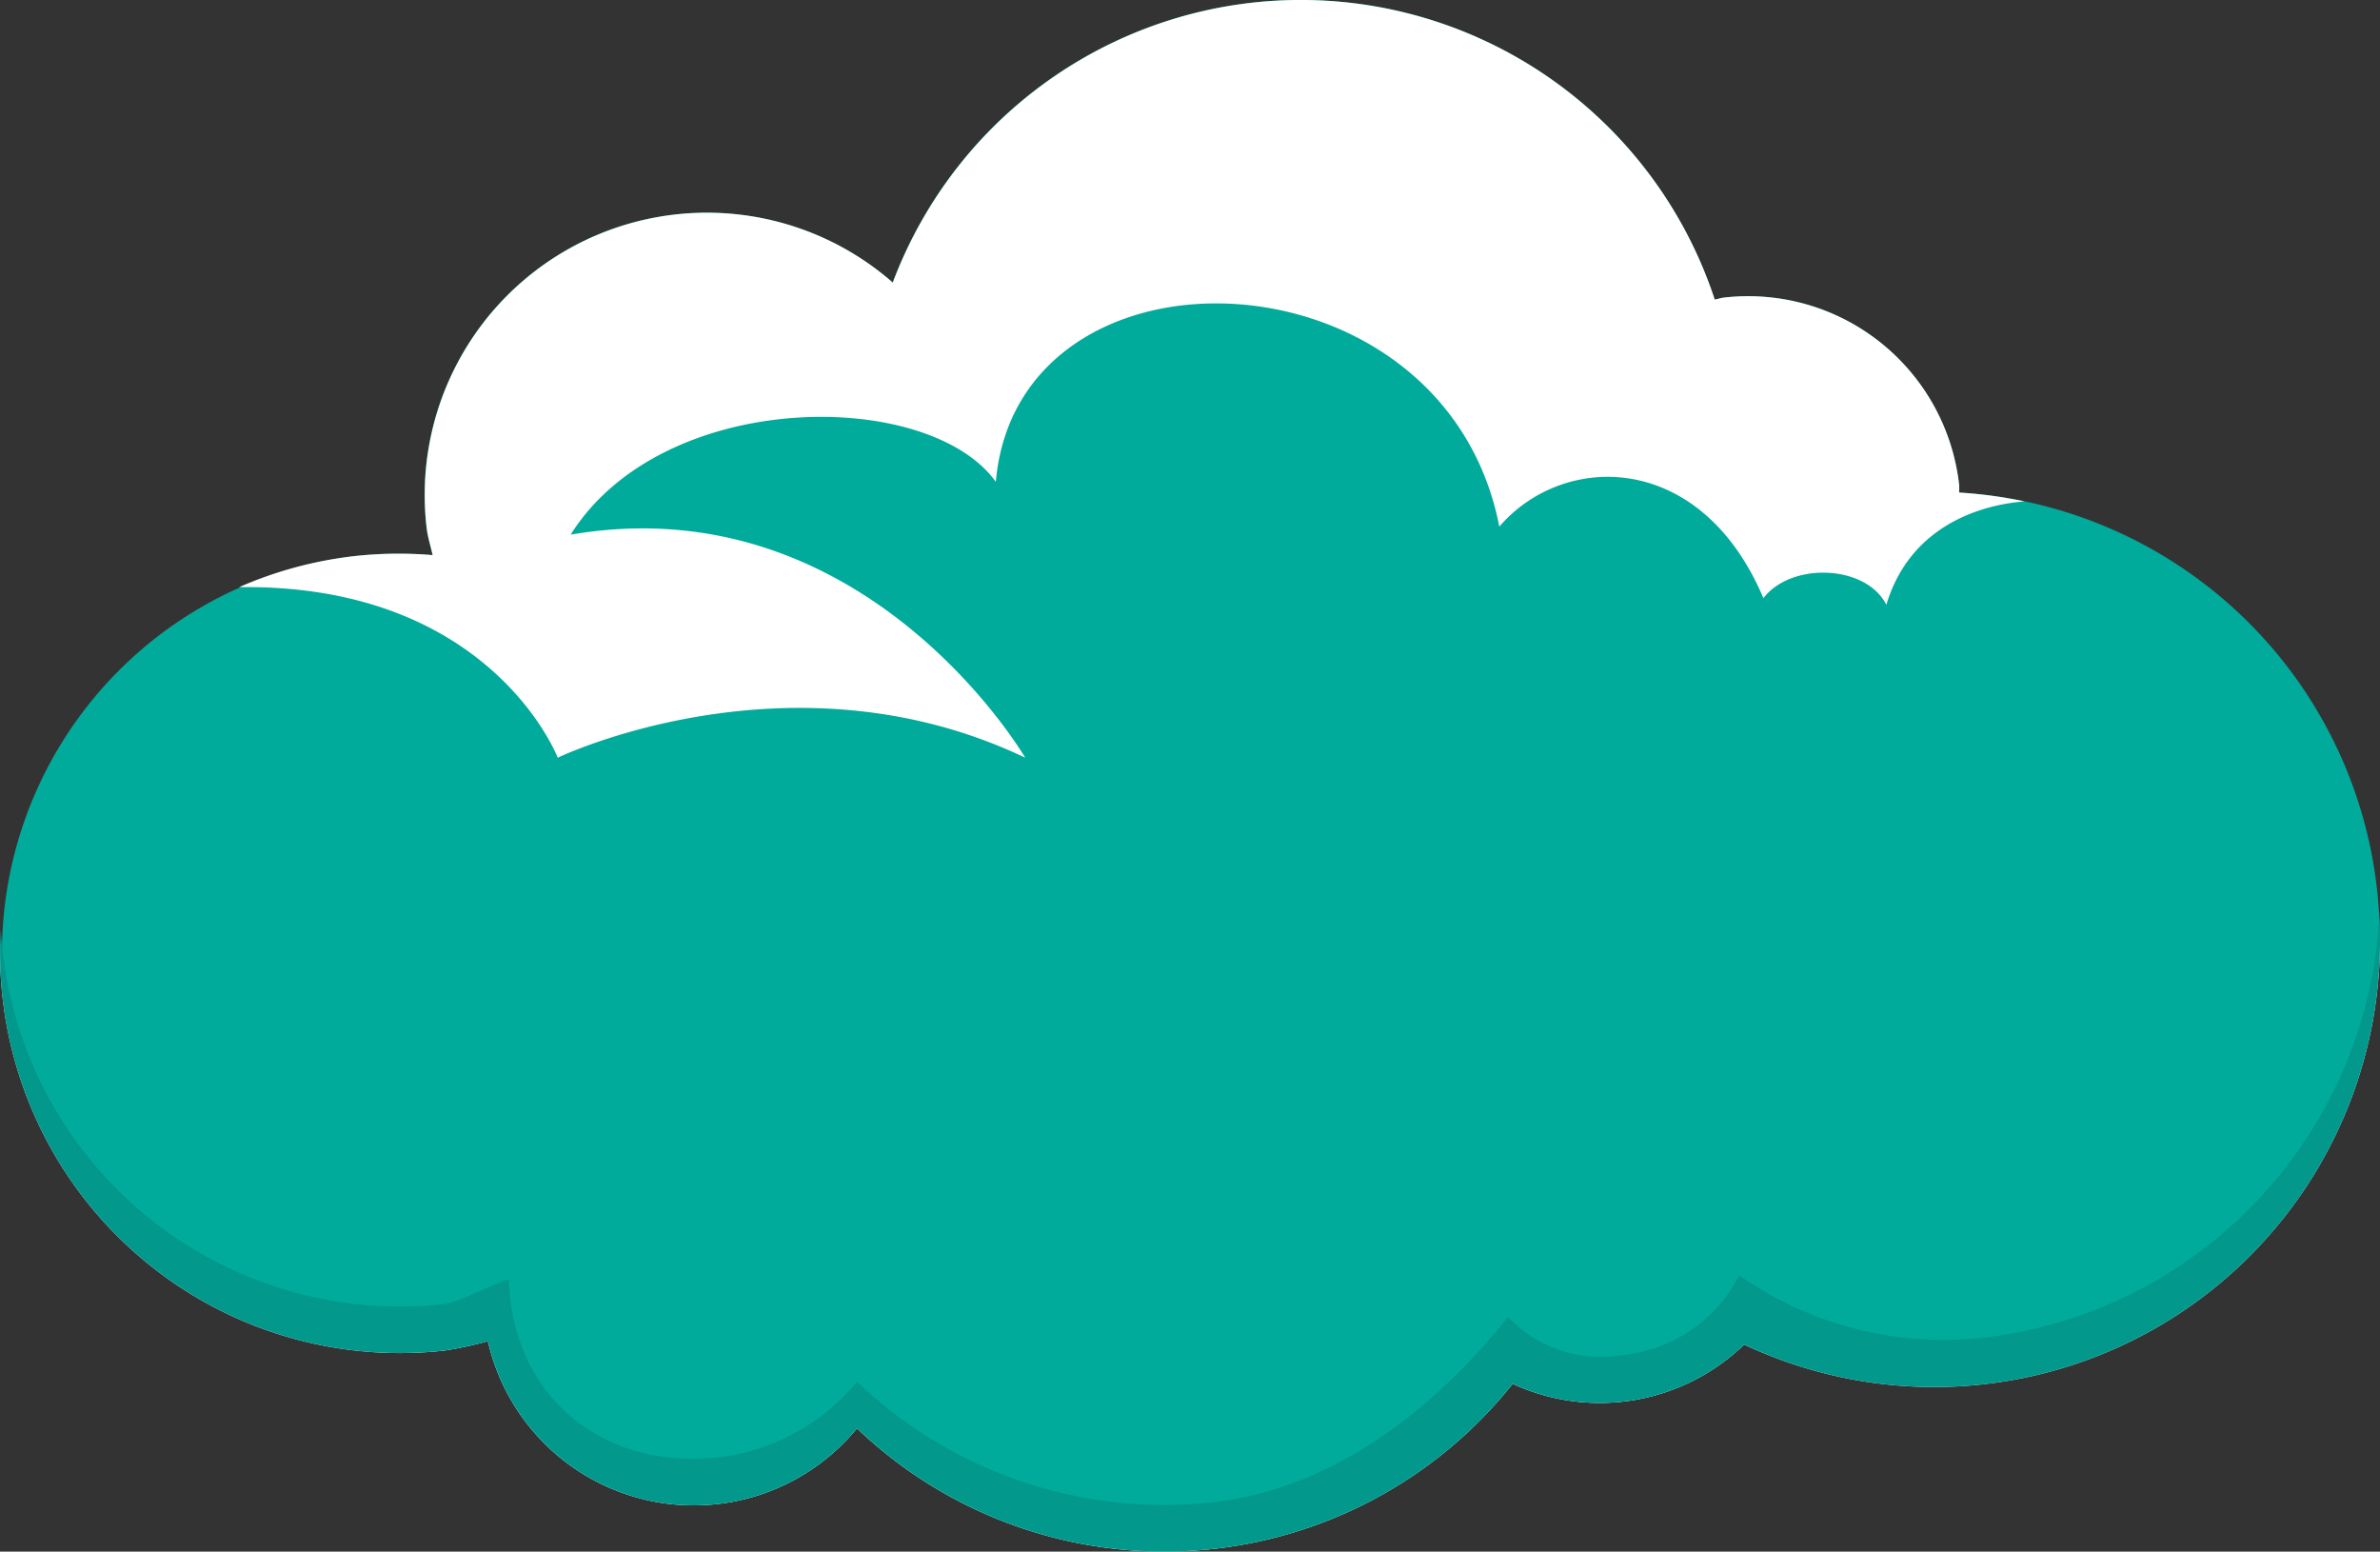
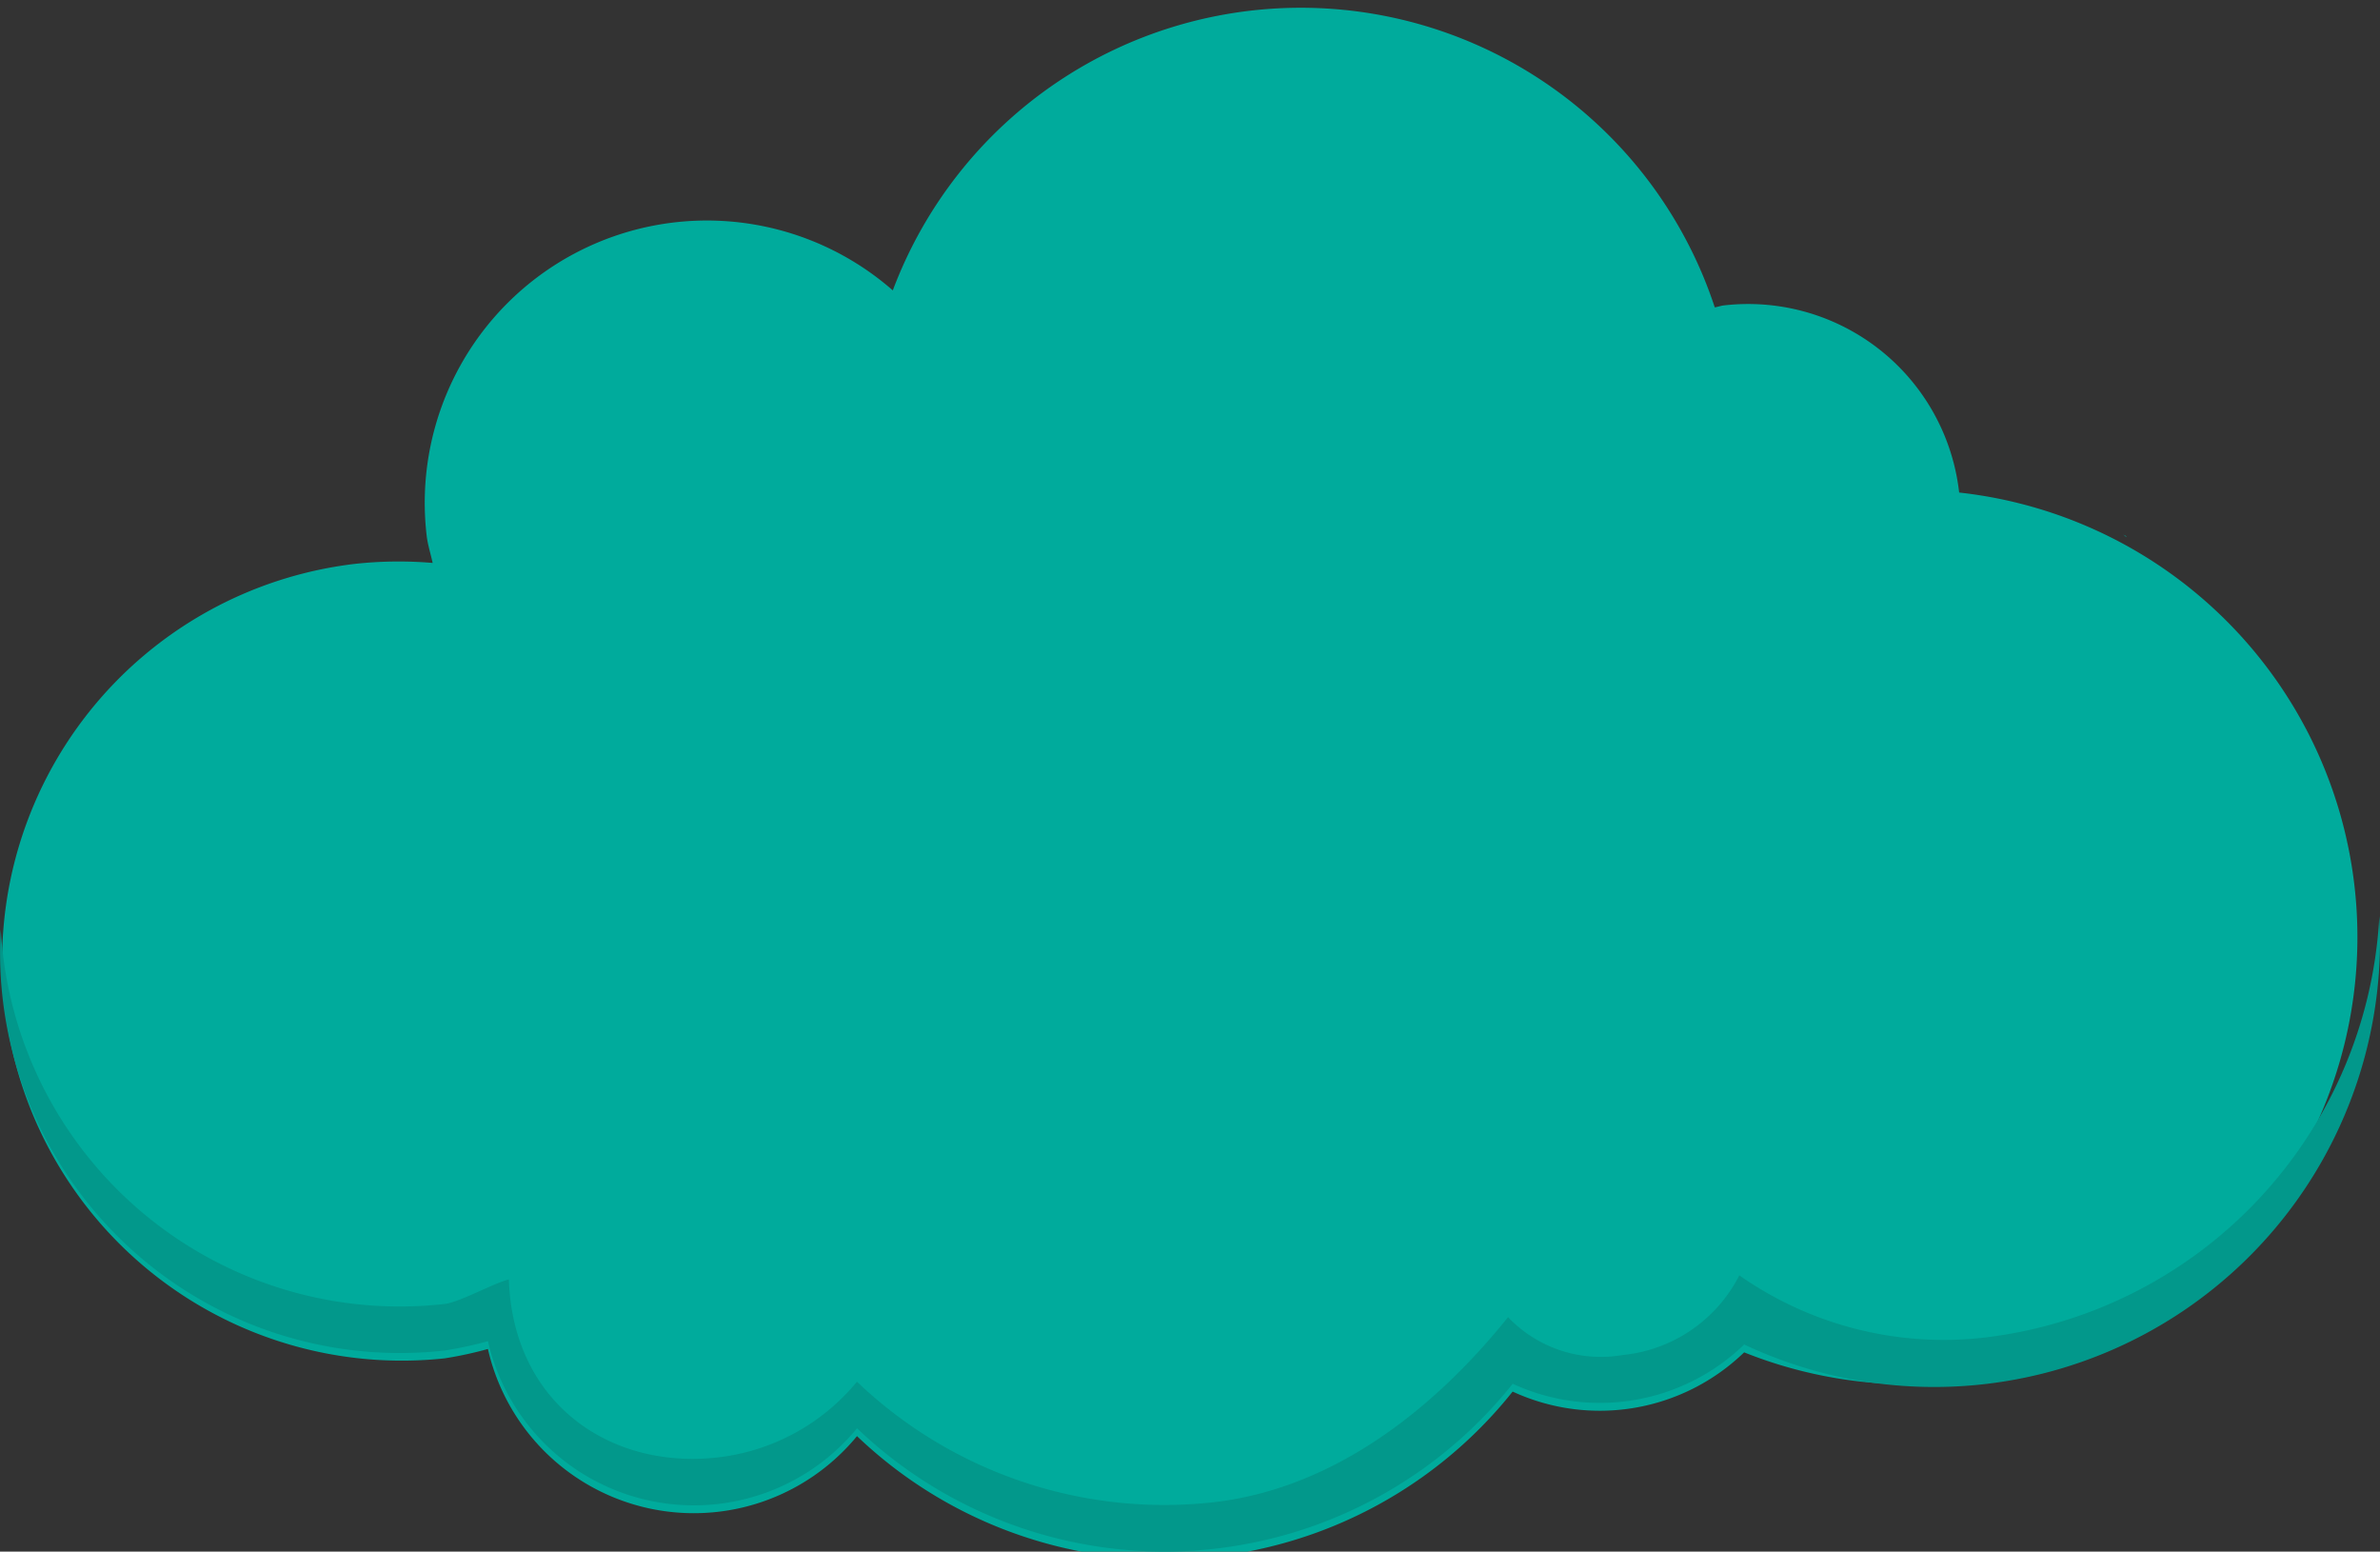
<svg xmlns="http://www.w3.org/2000/svg" width="95.614" height="62.326" viewBox="0 0 95.614 62.326">
  <rect x="0" y="0" width="95.614" height="62.326" fill="#333333" stroke="none" />
  <g id="Groupe_1740" data-name="Groupe 1740" transform="translate(-405.593 -39.066)">
-     <path id="Tracé_1523" data-name="Tracé 1523" d="M484.3,58.85c-.01-.1.007-.207-.006-.315a8.53,8.53,0,0,0-9.439-7.518c-.132.013-.248.06-.379.08a17.509,17.509,0,0,0-33.022-.682,11.337,11.337,0,0,0-18.728,9.837c.044.385.162.74.242,1.111a16.23,16.23,0,0,0-3.128.038,16.058,16.058,0,0,0,3.61,31.912,15.289,15.289,0,0,0,1.738-.376,8.487,8.487,0,0,0,14.828,3.5,17.882,17.882,0,0,0,26.34-1.789,8.344,8.344,0,0,0,9.3-1.576A17.965,17.965,0,1,0,484.3,58.85Z" transform="translate(0)" fill="#00ab9c" />
+     <path id="Tracé_1523" data-name="Tracé 1523" d="M484.3,58.85a8.53,8.53,0,0,0-9.439-7.518c-.132.013-.248.06-.379.08a17.509,17.509,0,0,0-33.022-.682,11.337,11.337,0,0,0-18.728,9.837c.044.385.162.74.242,1.111a16.23,16.23,0,0,0-3.128.038,16.058,16.058,0,0,0,3.61,31.912,15.289,15.289,0,0,0,1.738-.376,8.487,8.487,0,0,0,14.828,3.5,17.882,17.882,0,0,0,26.34-1.789,8.344,8.344,0,0,0,9.3-1.576A17.965,17.965,0,1,0,484.3,58.85Z" transform="translate(0)" fill="#00ab9c" />
    <g id="Groupe_1738" data-name="Groupe 1738" transform="translate(405.595 76.306)">
-       <path id="Tracé_1524" data-name="Tracé 1524" d="M485.224,109.31a17.883,17.883,0,0,1-9.521-1.941A9.016,9.016,0,0,1,470.784,110a10.036,10.036,0,0,1-4.783-1.12c-2.873,3.582-6.742,6.479-11.665,7.036a18.218,18.218,0,0,1-14.37-5.167,8.765,8.765,0,0,1-5.544,3.366c-4.344.49-7.635-2.637-8.609-6.792-.578.132-1.755.559-2.357.627A16.053,16.053,0,0,1,405.7,93.8c-.05-.433-.078-.864-.092-1.292a16.058,16.058,0,0,0,17.851,16.512,15.287,15.287,0,0,0,1.738-.376,8.487,8.487,0,0,0,14.828,3.5,17.882,17.882,0,0,0,26.34-1.789,8.344,8.344,0,0,0,9.3-1.576A17.913,17.913,0,0,0,501.2,92.012,18.007,18.007,0,0,1,485.224,109.31Z" transform="translate(-405.596 -92.012)" fill="#daf4f7" />
-     </g>
-     <path id="Tracé_1525" data-name="Tracé 1525" d="M480.487,63.092c1.134-1.469,4.138-1.336,4.939.267,1.2-4.006,5.343-4.11,5.542-4.155a18.139,18.139,0,0,0-2.612-.353c-.01-.1.007-.207-.006-.315a8.53,8.53,0,0,0-9.439-7.518c-.132.013-.248.06-.379.08a17.509,17.509,0,0,0-33.021-.682,11.337,11.337,0,0,0-18.728,9.837c.044.385.162.74.242,1.111a16.229,16.229,0,0,0-3.128.038,16.049,16.049,0,0,0-4.647,1.248c10.125-.136,12.8,6.851,12.8,6.851s9.345-4.5,18.78,0c0,0-6.408-10.993-18.261-8.959,3.7-5.891,14.363-5.9,17.081-2.123.886-10.1,18.024-9.545,20.227,1.8C472.473,57.205,477.983,57.175,480.487,63.092Z" transform="translate(-4.051)" fill="#fff" />
+       </g>
    <g id="Groupe_1739" data-name="Groupe 1739" transform="translate(405.594 60.545)">
      <path id="Tracé_1526" data-name="Tracé 1526" d="M485.224,108.322a14.3,14.3,0,0,1-9.755-2.51,5.907,5.907,0,0,1-4.685,3.2,5.147,5.147,0,0,1-4.606-1.521c-2.873,3.582-6.919,6.88-11.843,7.436a17.875,17.875,0,0,1-14.313-4.843,8.494,8.494,0,0,1-5.6,3.042c-4.344.491-8.219-2.194-8.386-7.148-.579.131-1.977.916-2.579.983A16.053,16.053,0,0,1,405.7,92.81c-.034-.3-.056-.592-.075-.886a16.063,16.063,0,0,0,17.834,16.907,15.288,15.288,0,0,0,1.738-.376,8.487,8.487,0,0,0,14.828,3.5,17.882,17.882,0,0,0,26.34-1.789,8.344,8.344,0,0,0,9.3-1.576,17.914,17.914,0,0,0,25.516-17.208A18,18,0,0,1,485.224,108.322Z" transform="translate(-405.595 -76.063)" fill="#02988b" />
      <path id="Tracé_1527" data-name="Tracé 1527" d="M526.988,69.659l-.114-.056.115.091C526.989,69.682,526.988,69.671,526.988,69.659Z" transform="translate(-441.571 -69.603)" fill="#02988b" />
    </g>
  </g>
</svg>